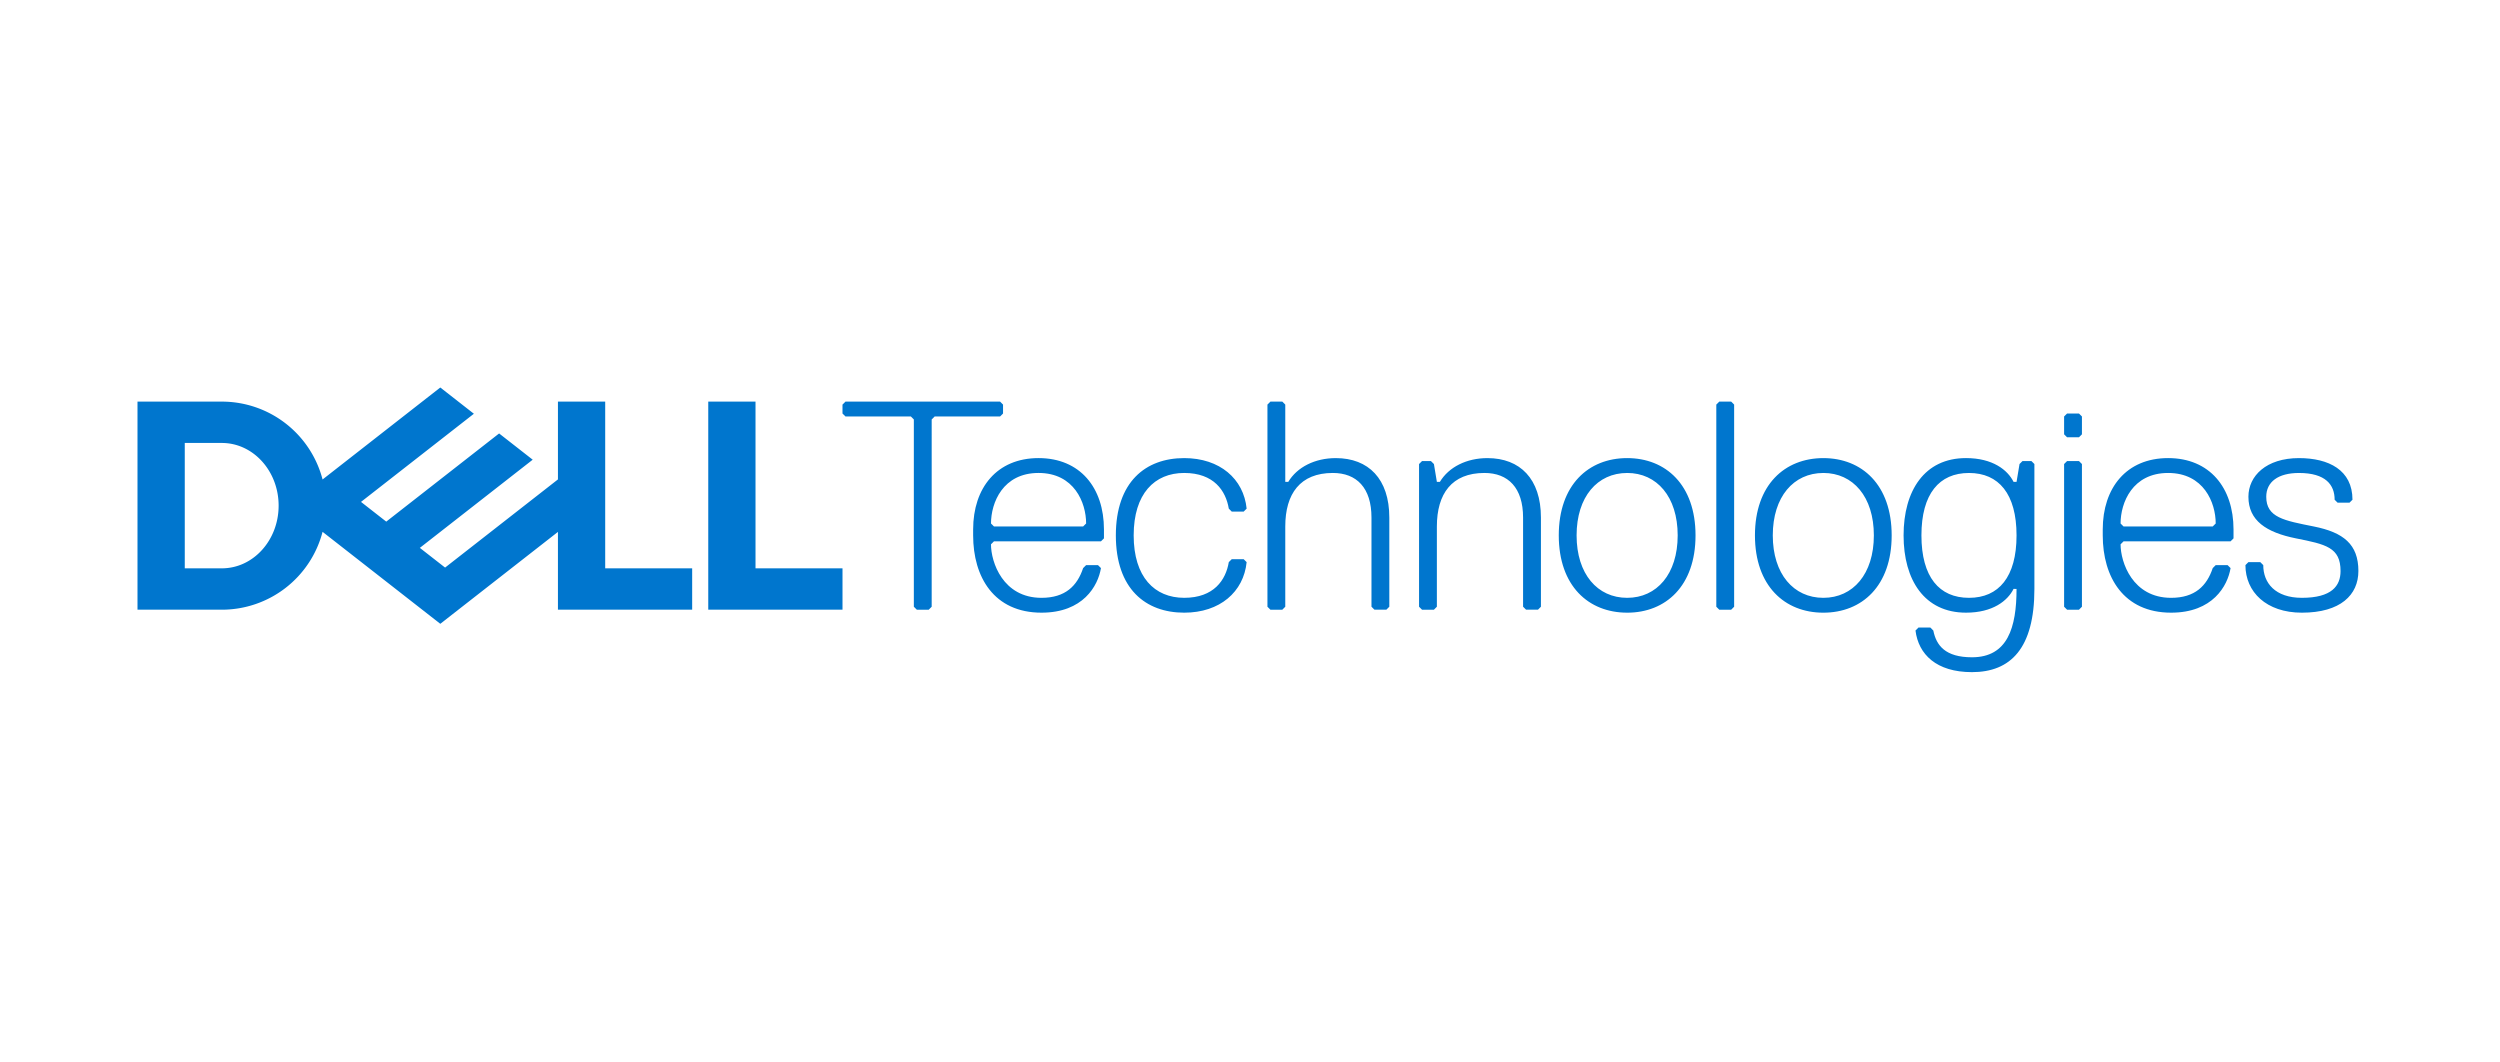
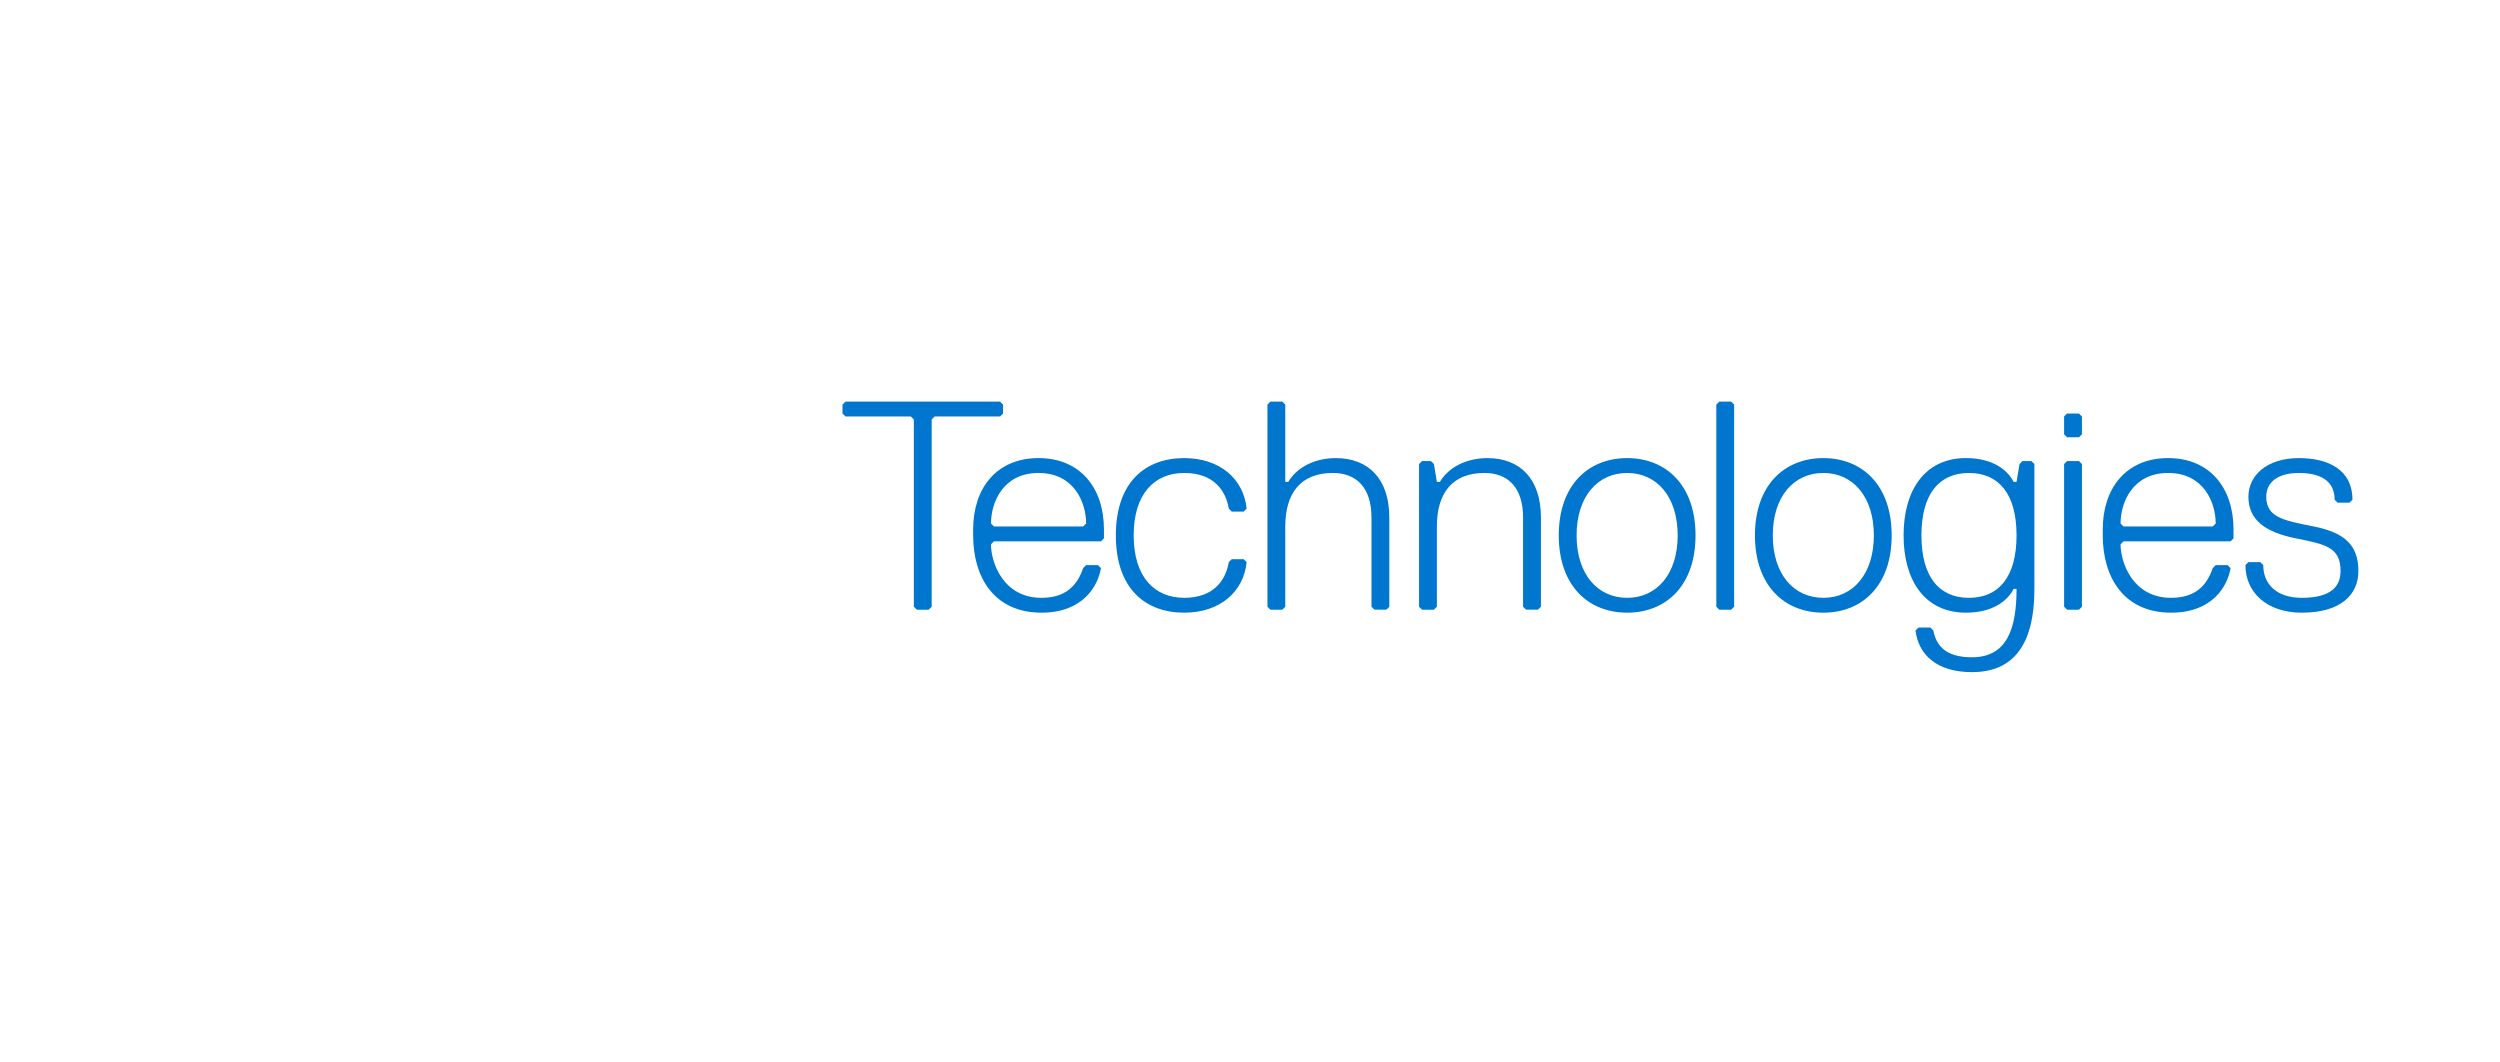
<svg xmlns="http://www.w3.org/2000/svg" width="600" height="255" viewBox="0 0 600 255">
  <defs>
    <clipPath id="clip-path">
      <rect id="長方形_3162" data-name="長方形 3162" width="533.016" height="68.31" fill="none" />
    </clipPath>
  </defs>
  <g id="グループ_5049" data-name="グループ 5049" transform="translate(-3036 -1357)">
    <rect id="長方形_3292" data-name="長方形 3292" width="600" height="255" transform="translate(3036 1357)" fill="#fff" />
    <g id="グループ_5048" data-name="グループ 5048" transform="translate(3069 1450)">
      <g id="グループ_4887" data-name="グループ 4887" transform="translate(0 0)" clip-path="url(#clip-path)">
        <path id="パス_7842" data-name="パス 7842" d="M429.2,41.976c0-6.42-3.571-9.275-10.7-10.7s-11.415-2.14-11.415-7.132c0-3.569,2.854-5.709,7.849-5.709,6.42,0,8.563,2.854,8.563,6.42l.714.712h2.849l.719-.712c0-7.132-5.714-9.989-12.846-9.989-7.849,0-12.129,4.28-12.129,9.277,0,5.706,4.28,8.56,11.412,9.986s10.7,2.14,10.7,7.849c0,3.566-2.137,6.42-9.275,6.42-6.42,0-9.275-3.569-9.275-7.849l-.712-.714H402.8l-.712.714c0,6.42,4.992,11.415,13.552,11.415,9.275,0,13.557-4.278,13.557-9.986m-30.676-7.135.709-.714V31.99c0-9.991-5.706-17.126-15.7-17.126S367.844,22,367.844,31.99v1.423c0,9.989,4.994,18.549,16.412,18.549,9.986,0,13.552-6.42,14.269-10.7l-.717-.712h-2.852l-.714.712c-1.428,4.283-4.283,7.137-9.986,7.137-9.277,0-12.132-8.563-12.132-12.841l.714-.714Zm-4.283-3.569h-21.4l-.714-.712c0-5,2.854-12.129,11.415-12.129s11.417,7.132,11.417,12.129ZM362.85,50.537V16.287l-.714-.712h-2.852l-.714.712V50.537l.714.714h2.852Zm0-41.381V4.875l-.714-.712h-2.852l-.714.712v4.28l.714.717h2.852ZM335.743,48.4c-7.137,0-11.415-4.994-11.415-14.983s4.278-14.981,11.415-14.981,11.412,4.992,11.412,14.981S342.872,48.4,335.743,48.4m11.412-2.14c0,9.272-2.14,16.409-10.7,16.409-6.42,0-8.56-2.854-9.275-6.42l-.712-.717h-2.852l-.714.717c.714,5.709,4.992,9.986,13.552,9.986,9.277,0,14.986-5.706,14.986-19.975V16.287l-.717-.712h-2.14l-.712.712-.714,4.285h-.714c-1.426-2.852-4.992-5.709-11.417-5.709-9.986,0-14.981,7.849-14.981,18.549s4.994,18.549,14.981,18.549c6.425,0,9.991-2.849,11.417-5.706ZM300.787,18.432c7.129,0,12.124,5.709,12.124,14.981S307.916,48.4,300.787,48.4s-12.134-5.709-12.134-14.983,4.994-14.981,12.134-14.981m0,33.53c9.275,0,16.4-6.42,16.4-18.549s-7.129-18.549-16.4-18.549-16.414,6.423-16.414,18.549,7.135,18.549,16.414,18.549m-21.409-1.426V2.023l-.712-.714h-2.854l-.714.714V50.537l.714.714h2.854ZM253.7,18.432c7.135,0,12.129,5.709,12.129,14.981S260.831,48.4,253.7,48.4s-12.132-5.709-12.132-14.983,5-14.981,12.132-14.981m0,33.53c9.275,0,16.412-6.42,16.412-18.549S262.971,14.864,253.7,14.864,237.29,21.287,237.29,33.413s7.132,18.549,16.407,18.549m-20.689-1.426v-21.4c0-9.275-4.992-14.269-12.841-14.269-4.994,0-9.277,2.143-11.415,5.709h-.717l-.709-4.285-.717-.712h-2.138l-.714.712V50.537l.714.714h2.854l.709-.714V31.273c0-7.849,3.571-12.841,11.417-12.841,5.706,0,9.272,3.566,9.272,10.7v21.4l.717.714H232.3Zm-36.387,0v-21.4c0-9.275-4.994-14.269-12.841-14.269-4.994,0-9.275,2.143-11.415,5.709h-.714V2.023l-.712-.714h-2.854l-.714.714V50.537l.714.714h2.854l.712-.714V31.273c0-7.849,3.571-12.841,11.417-12.841,5.706,0,9.272,3.566,9.272,10.7v21.4l.714.714h2.857ZM135.266,33.413c0-9.989,4.994-14.981,12.129-14.981s9.986,4.28,10.7,8.558l.712.717h2.857l.714-.717c-.714-7.132-6.425-12.126-14.983-12.126-9.275,0-16.407,5.709-16.407,18.549s7.132,18.549,16.407,18.549c8.558,0,14.269-4.994,14.983-12.129l-.714-.712h-2.857l-.712.712c-.714,4.28-3.566,8.563-10.7,8.563S135.266,43.4,135.266,33.413m-7.849,1.428.717-.714V31.99c0-9.991-5.711-17.126-15.7-17.126S96.739,22,96.739,31.99v1.423c0,9.989,4.994,18.549,16.409,18.549,9.989,0,13.555-6.42,14.269-10.7l-.714-.712h-2.852l-.714.712c-1.426,4.283-4.28,7.137-9.989,7.137-9.272,0-12.126-8.563-12.126-12.841l.712-.714Zm-4.28-3.569h-21.4l-.712-.712c0-5,2.854-12.129,11.412-12.129s11.417,7.132,11.417,12.129ZM103.913,4.163V2.023l-.712-.714H66.1l-.717.714v2.14l.717.712H81.795l.712.714V50.537l.717.714h2.854l.712-.714V5.589l.714-.714h15.7Z" transform="translate(103.815 2.079)" fill="#0076ce" />
-         <path id="パス_7843" data-name="パス 7843" d="M169.2,43.4v9.924H136.982V3.387h11.342V43.4ZM20.244,53.327A24.981,24.981,0,0,0,44.417,34.64L72.67,56.714l28.235-22.058V53.327h32.215V43.4H112.248V3.387H100.906V22.058L73.822,43.219l-6.058-4.73L80.731,28.357,94.848,17.328l-8.061-6.3L59.7,32.19l-6.058-4.733L80.731,6.3,72.67,0,44.417,22.074A24.981,24.981,0,0,0,20.244,3.387H0V53.327Zm-8.9-9.924V13.312h8.9c7.525,0,13.627,6.736,13.627,15.045S27.77,43.4,20.244,43.4Z" transform="translate(0 0)" fill="#0076ce" />
      </g>
    </g>
  </g>
</svg>